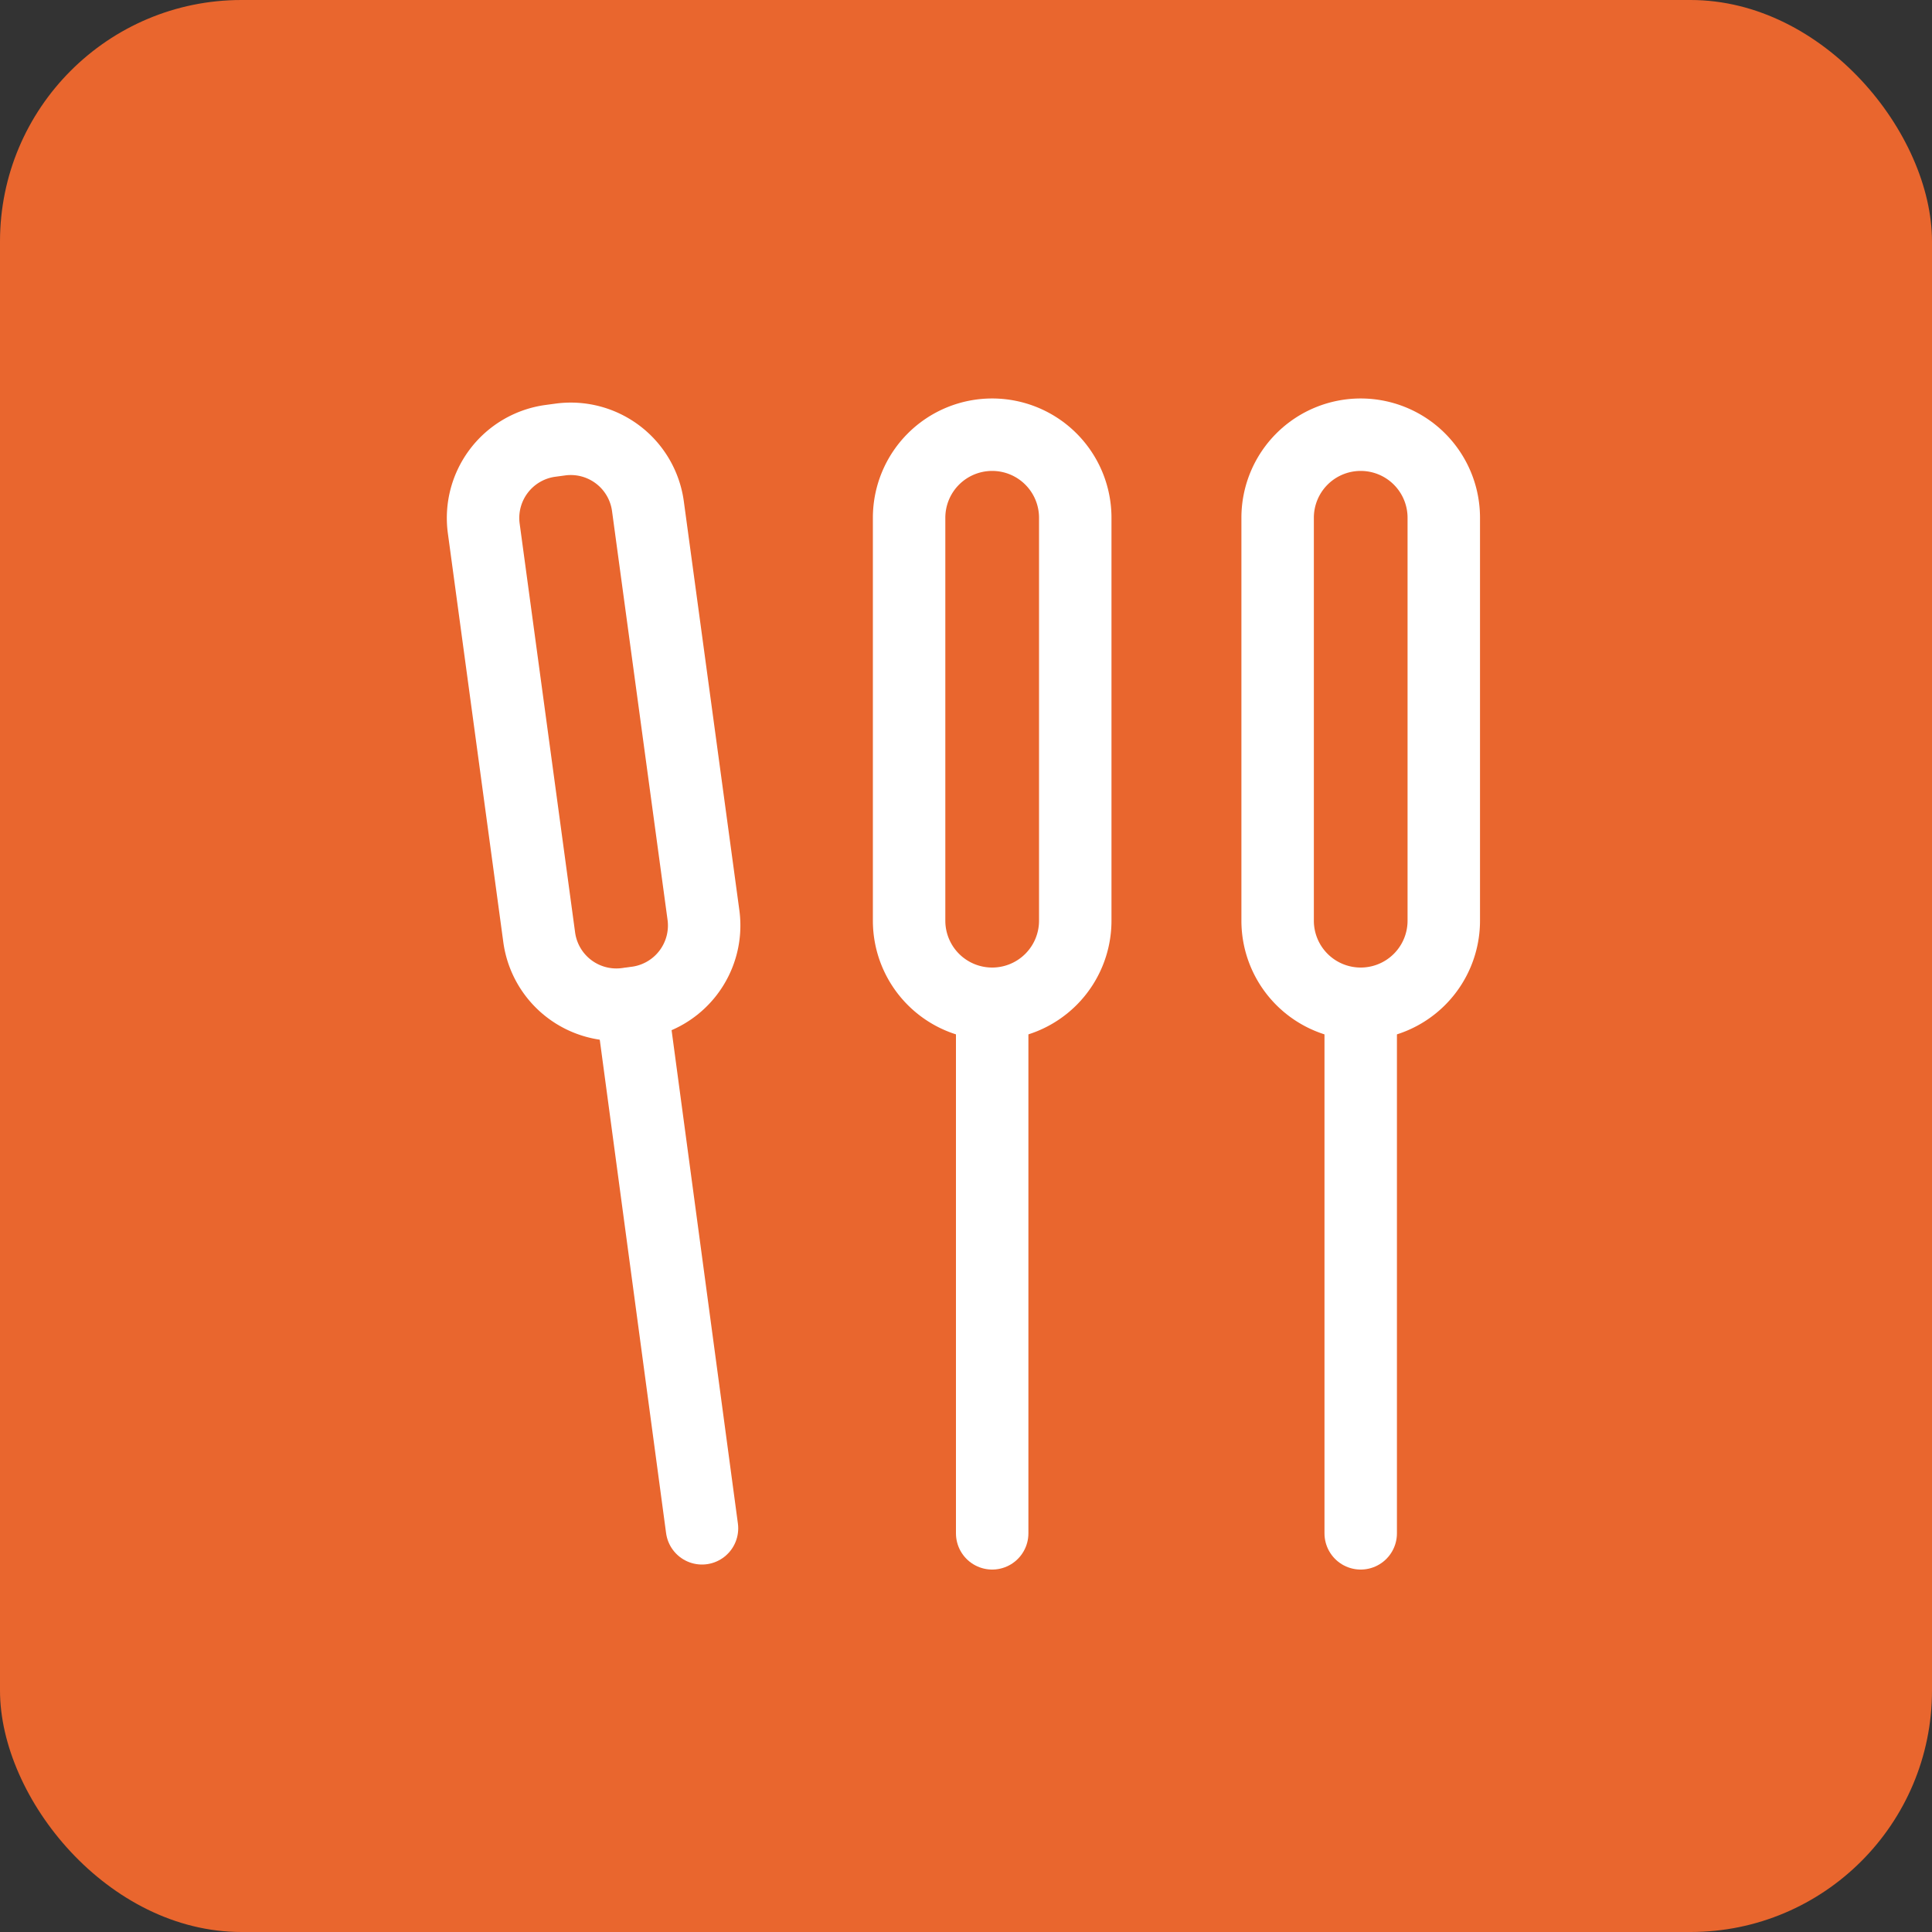
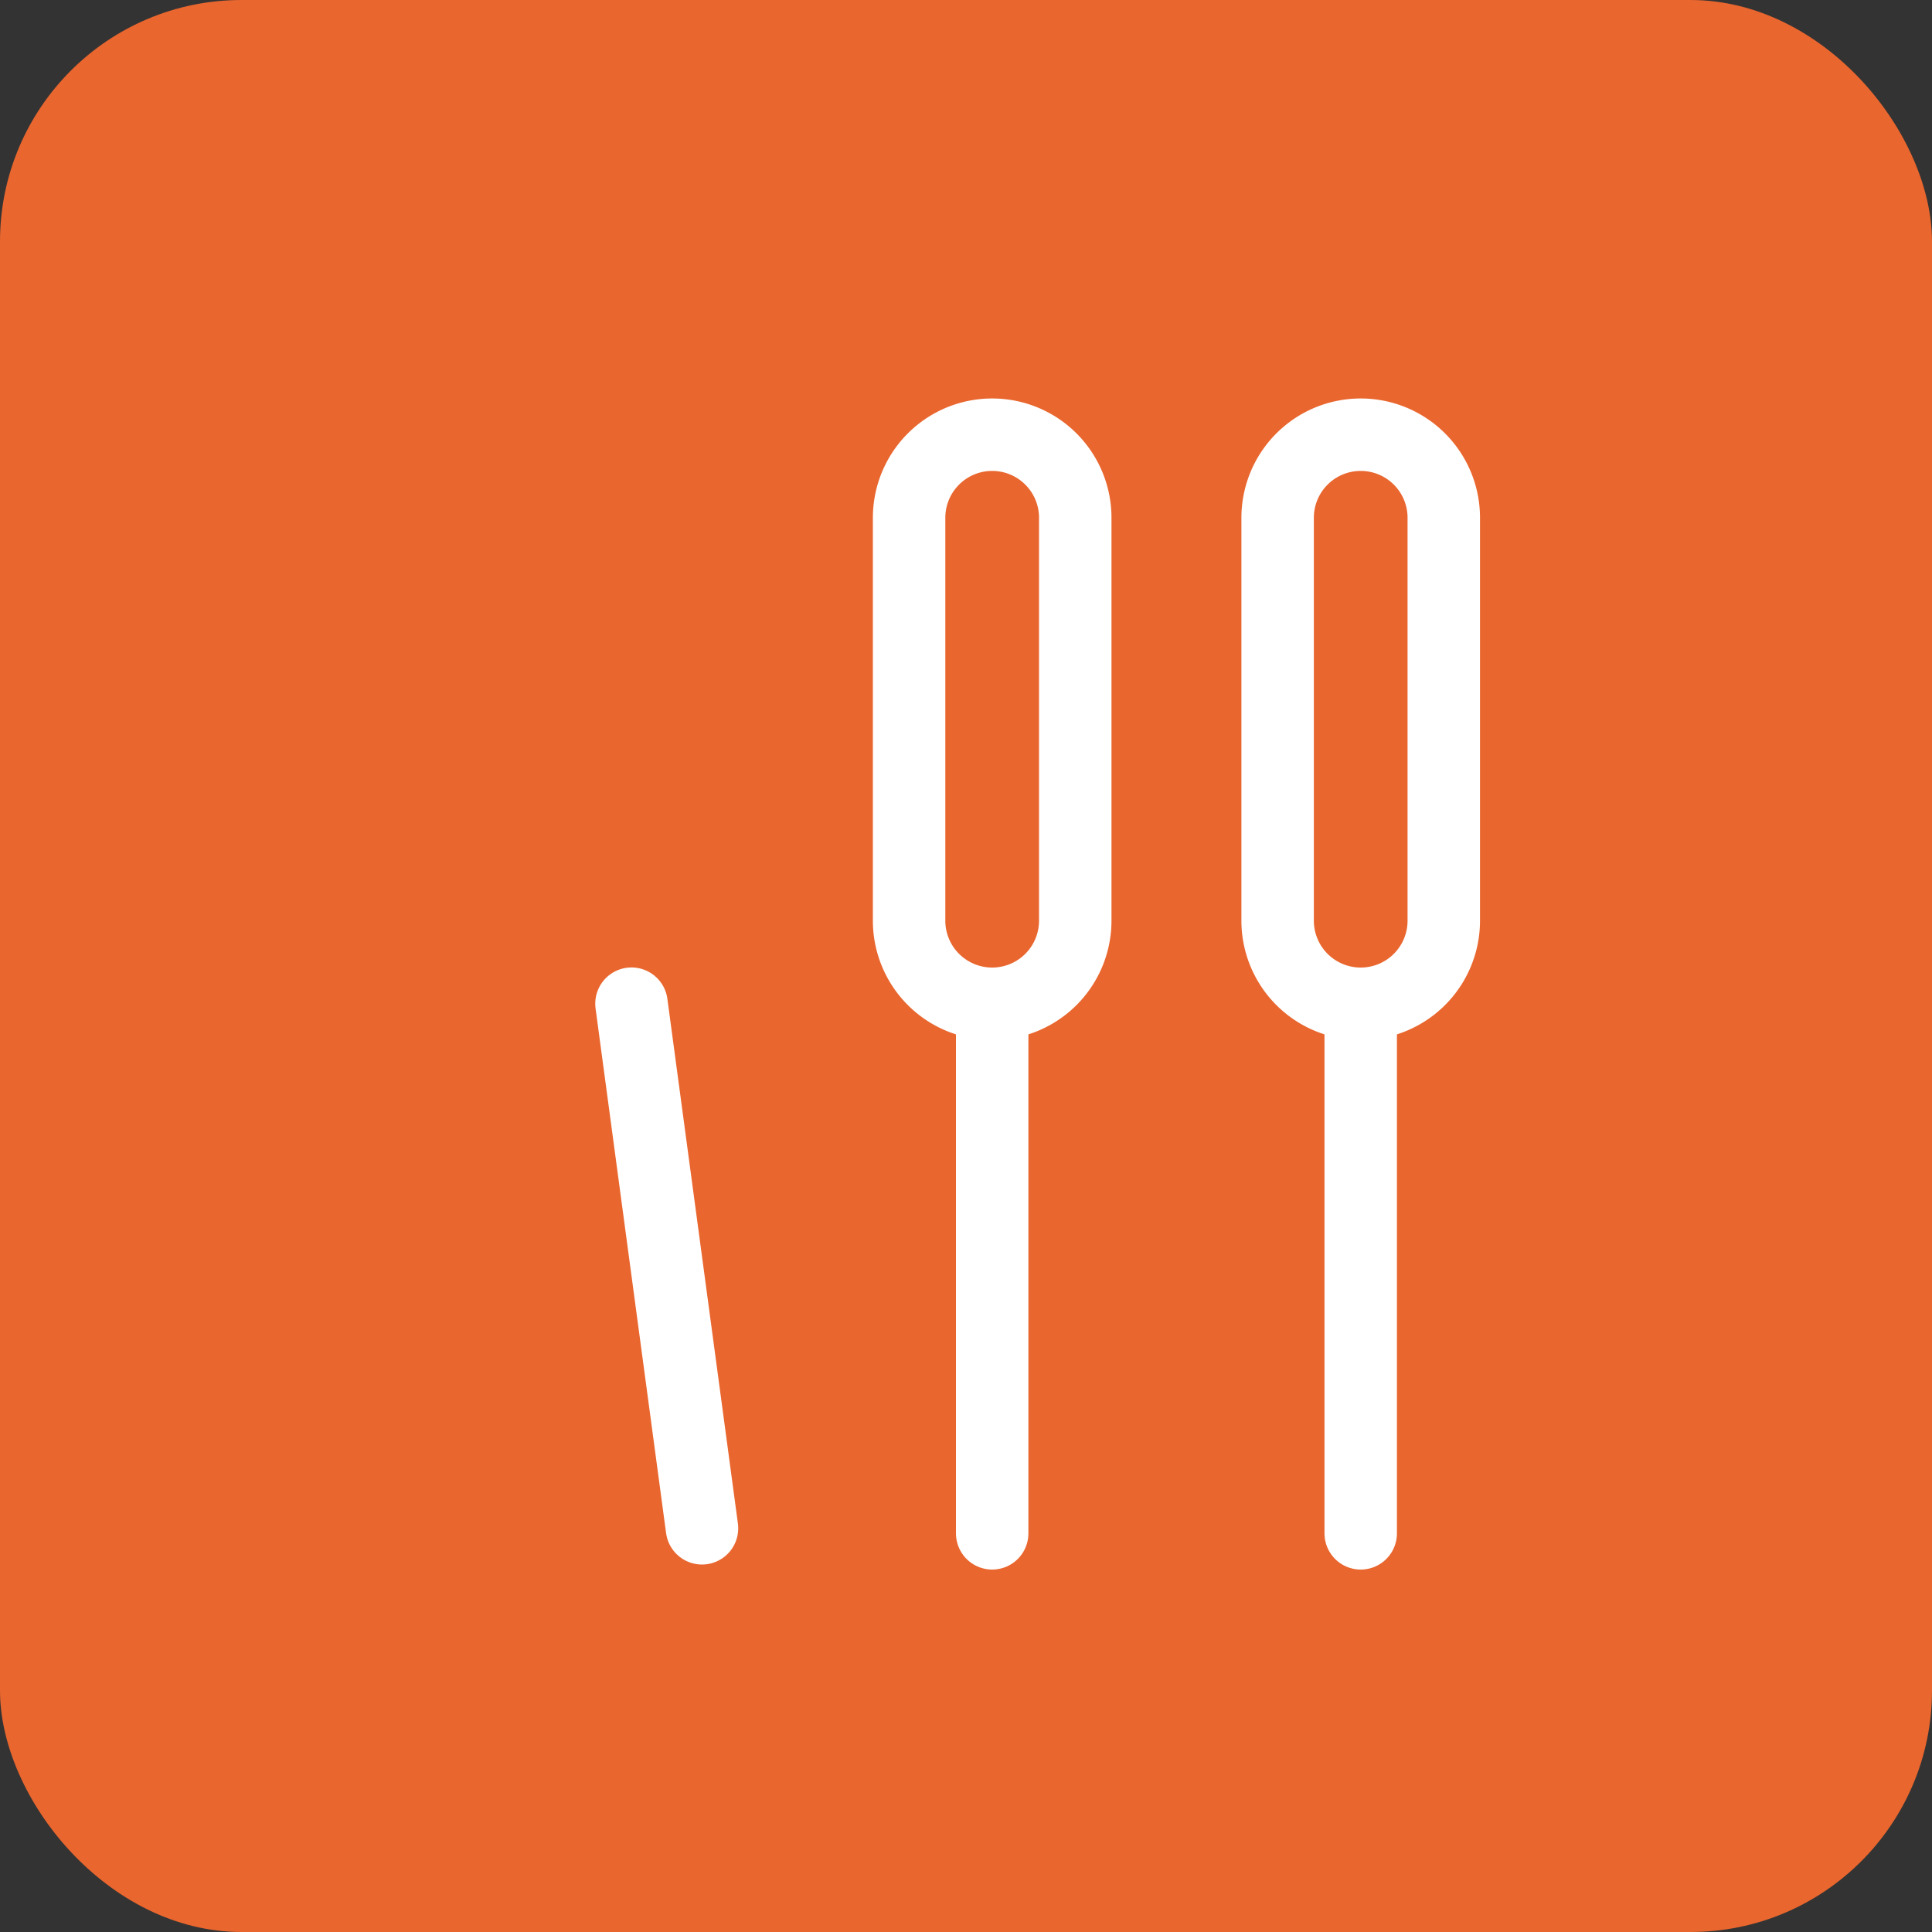
<svg xmlns="http://www.w3.org/2000/svg" width="20" height="20" viewBox="0 0 20 20">
  <rect x="0" y="0" width="20" height="20" fill="#333333" stroke="none" />
  <g id="icon-AMT" transform="translate(10 10)">
    <g id="グループ_538" data-name="グループ 538" transform="translate(-10 -10)">
      <rect id="パス_70" data-name="パス 70" width="20" height="20" rx="2.5" fill="#e9662e" />
      <g id="グループ_60" data-name="グループ 60" transform="translate(5 4.5)">
        <line id="線_6" data-name="線 6" y2="5.481" transform="translate(9.086 5.892)" fill="none" stroke="#fff" stroke-linecap="round" stroke-linejoin="round" stroke-width="0.75" />
        <line id="線_7" data-name="線 7" y2="5.481" transform="translate(5.271 5.892)" fill="none" stroke="#fff" stroke-linecap="round" stroke-linejoin="round" stroke-width="0.75" />
        <line id="線_8" data-name="線 8" x2="0.73" y2="5.431" transform="translate(1.537 5.89)" fill="none" stroke="#fff" stroke-linecap="round" stroke-linejoin="round" stroke-width="0.75" />
        <path id="長方形_20" data-name="長方形 20" d="M27.312,9h0a.86.86,0,0,1,.86.86v4.171a.86.86,0,0,1-.86.86h0a.86.86,0,0,1-.86-.86V9.86A.86.86,0,0,1,27.312,9Z" transform="translate(-18.226 -9)" fill="none" stroke="#fff" stroke-linecap="round" stroke-linejoin="round" stroke-width="0.75" />
-         <path id="長方形_22" data-name="長方形 22" d="M19.683,9h0a.86.86,0,0,1,.86.86v4.171a.86.86,0,0,1-.86.86h0a.86.86,0,0,1-.86-.86V9.86A.86.86,0,0,1,19.683,9Z" transform="translate(-14.412 -9)" fill="none" stroke="#fff" stroke-linecap="round" stroke-linejoin="round" stroke-width="0.75" />
-         <path id="パス_74" data-name="パス 74" d="M12.283,14.015a.806.806,0,0,1-.69.9l-.111.015a.806.806,0,0,1-.9-.69L10.007,10a.806.806,0,0,1,.689-.9l.111-.015a.806.806,0,0,1,.9.689Z" transform="translate(-10 -9.036)" fill="none" stroke="#fff" stroke-linecap="round" stroke-linejoin="round" stroke-width="0.75" />
+         <path id="長方形_22" data-name="長方形 22" d="M19.683,9a.86.86,0,0,1,.86.86v4.171a.86.86,0,0,1-.86.86h0a.86.86,0,0,1-.86-.86V9.86A.86.86,0,0,1,19.683,9Z" transform="translate(-14.412 -9)" fill="none" stroke="#fff" stroke-linecap="round" stroke-linejoin="round" stroke-width="0.75" />
      </g>
    </g>
  </g>
</svg>